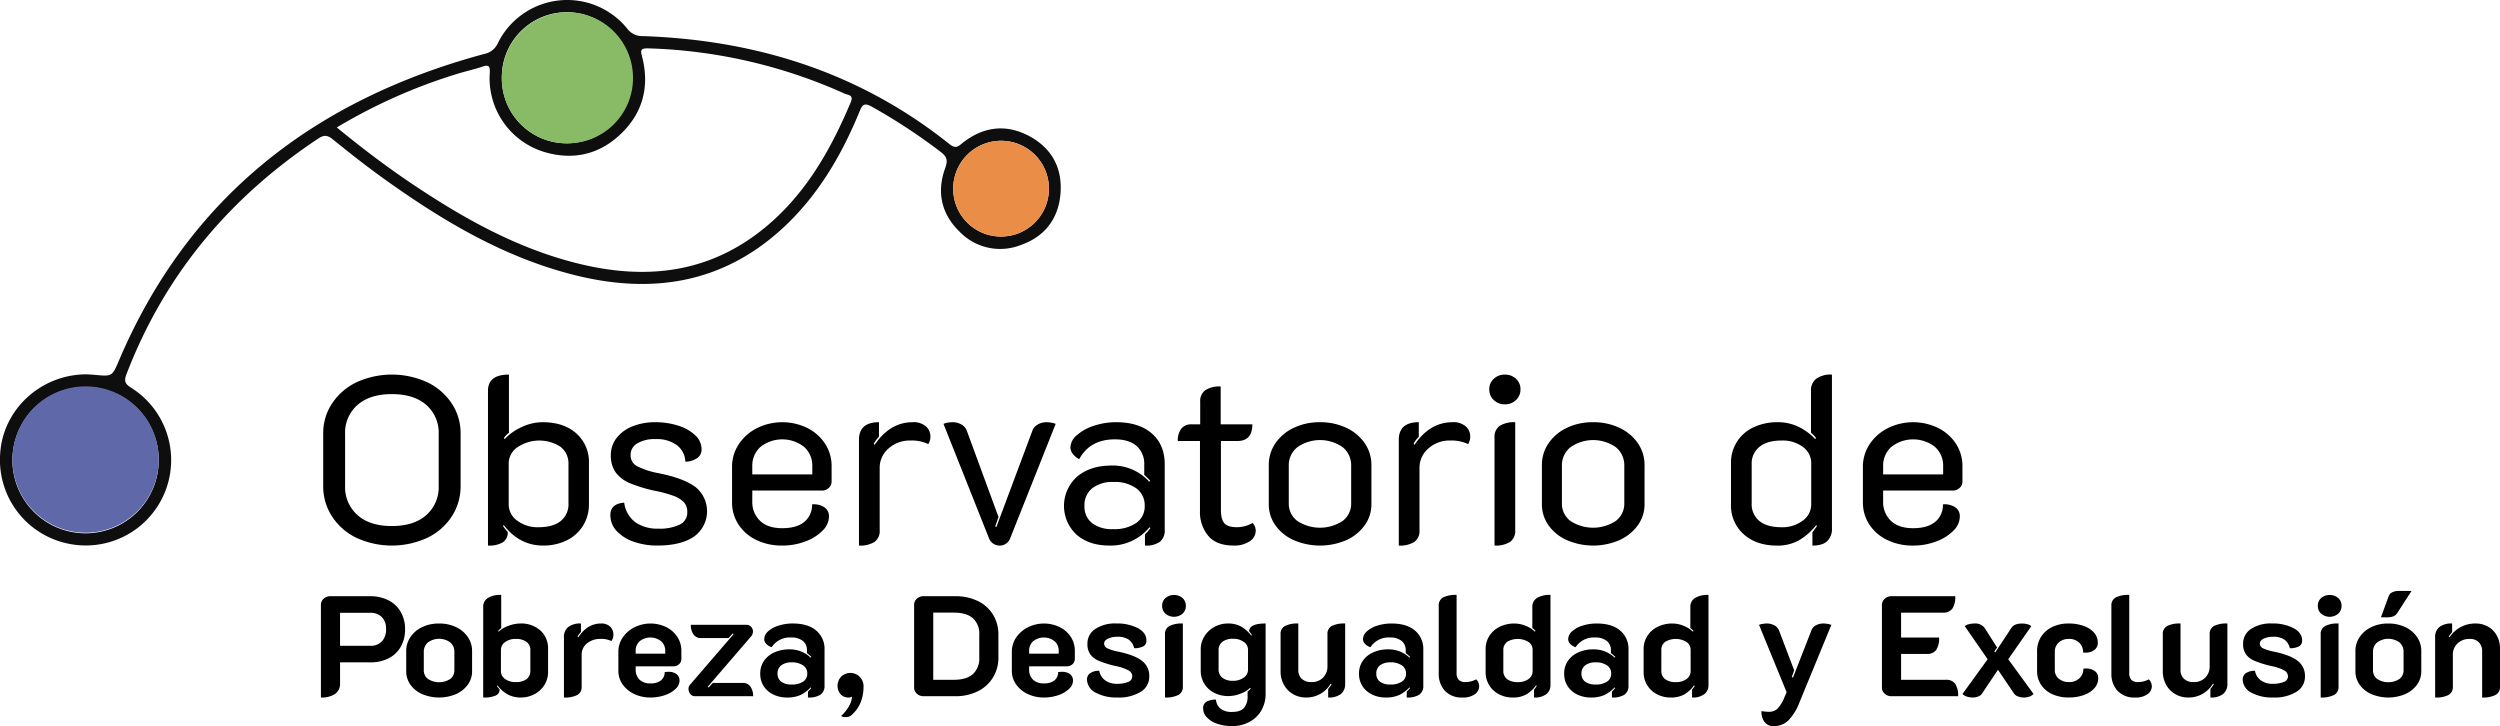
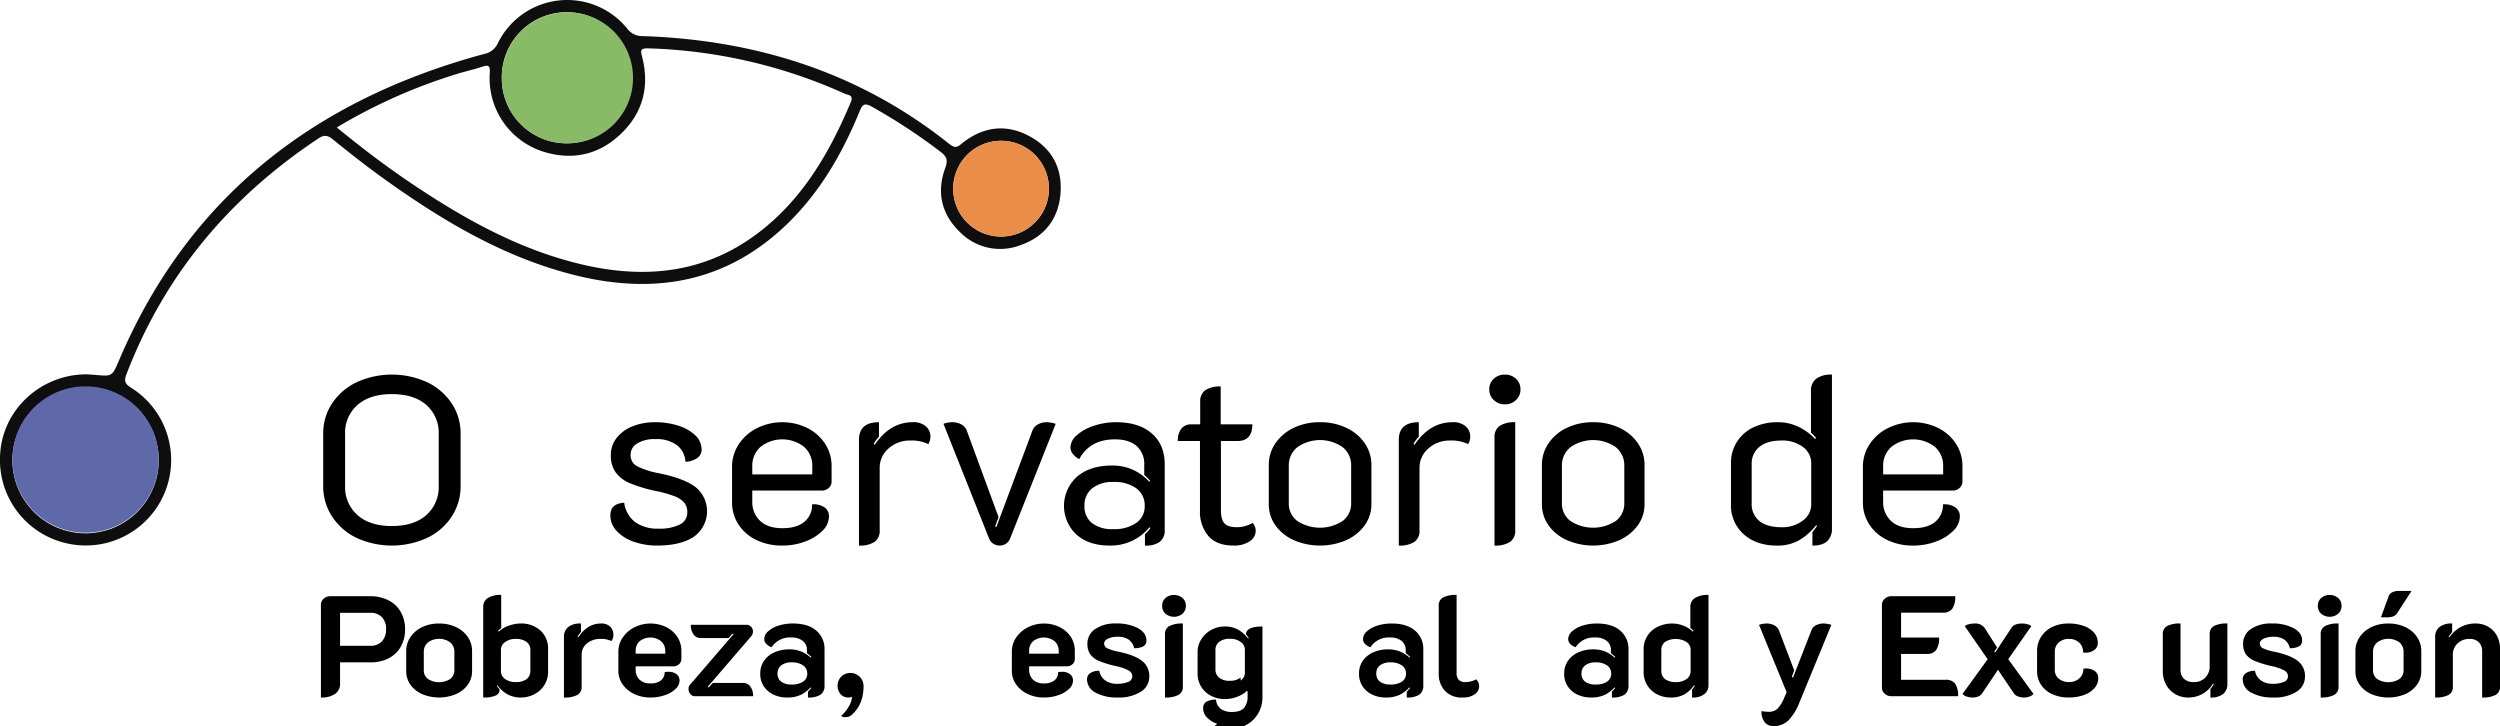
<svg xmlns="http://www.w3.org/2000/svg" width="284.547mm" height="82.642mm" viewBox="0 0 806.59 234.26">
  <defs>
    <style>
      .a {
        fill: #0e0e0e;
      }

      .b {
        fill: #5f68a9;
      }

      .c {
        fill: #89bb66;
      }

      .d {
        fill: #ea8d47;
      }
    </style>
  </defs>
  <title>observatorio-pobreza-desigualdad-exclusion</title>
  <path d="M114.994,173.519a19.333,19.333,0,0,1-7.875-6.913,17.723,17.723,0,0,1-2.843-9.8v-16.9a17.348,17.348,0,0,1,2.843-9.717,19.564,19.564,0,0,1,7.875-6.838,27.469,27.469,0,0,1,22.895,0,19.589,19.589,0,0,1,7.875,6.838,17.363,17.363,0,0,1,2.843,9.717v16.9a17.738,17.738,0,0,1-2.843,9.8,19.3,19.3,0,0,1-7.913,6.913,27.382,27.382,0,0,1-22.856,0m22.549-7.335a11.993,11.993,0,0,0,3.995-9.45V140.061a11.878,11.878,0,0,0-3.995-9.409q-4-3.495-11.14-3.5-7.07,0-11.063,3.5a11.872,11.872,0,0,0-4,9.409v16.673a11.986,11.986,0,0,0,4,9.45q3.993,3.535,11.063,3.534,7.145,0,11.14-3.534" />
-   <path d="M157.44,126.08q0-5.223,6.761-5.226V139.6a9.326,9.326,0,0,0-1.613,1.69l.23.384a17.379,17.379,0,0,1,5.647-3.957,15.982,15.982,0,0,1,6.569-1.5q6.837,0,10.909,3.611a12.3,12.3,0,0,1,4.072,9.68V162.65a12.981,12.981,0,0,1-1.882,6.914,12.682,12.682,0,0,1-5.263,4.763,16.97,16.97,0,0,1-7.683,1.69q-7.531,0-12.676-6.607l-.231.307a20.345,20.345,0,0,0,1.537,1.921,3.759,3.759,0,0,1-1.537,3.3,8.58,8.58,0,0,1-4.84,1.076ZM180.911,168.1a6.948,6.948,0,0,0,2.5-5.762V149.818a6.841,6.841,0,0,0-2.535-5.645,12.577,12.577,0,0,0-13.906.115,6.313,6.313,0,0,0-2.843,5.146v13.293a6.383,6.383,0,0,0,2.766,5.261,10.912,10.912,0,0,0,6.838,2.115q4.685,0,7.183-2" />
  <path d="M204.612,174.827a13.621,13.621,0,0,1-5.57-3.419,7.345,7.345,0,0,1-2.113-5.224q0-3.688,4.456-3.995a9.362,9.362,0,0,0,3.649,6.338,12.409,12.409,0,0,0,7.337,2.034,14.95,14.95,0,0,0,6.914-1.3,4.258,4.258,0,0,0,2.458-4,4.7,4.7,0,0,0-1-3.113,8.036,8.036,0,0,0-3.188-2.074,39.049,39.049,0,0,0-6.261-1.727,46.664,46.664,0,0,1-8.067-2.458,10.868,10.868,0,0,1-4.571-3.457,9.4,9.4,0,0,1-1.575-5.685,8.713,8.713,0,0,1,1.844-5.416,11.96,11.96,0,0,1,5.109-3.765,19.346,19.346,0,0,1,7.414-1.346,24.082,24.082,0,0,1,7.26,1.078,14.059,14.059,0,0,1,5.532,3.073,6.179,6.179,0,0,1,2.113,4.61,3.323,3.323,0,0,1-1.383,2.8,7.071,7.071,0,0,1-3.841,1.191,7.074,7.074,0,0,0-2.727-5.339,11.011,11.011,0,0,0-6.953-1.959,10.686,10.686,0,0,0-5.839,1.383,4.207,4.207,0,0,0-2.151,3.688,3.939,3.939,0,0,0,2.036,3.647,25.79,25.79,0,0,0,6.953,2.268q8.067,1.613,11.87,4.418a10.044,10.044,0,0,1-.423,16.057q-4.226,2.881-11.908,2.881a22.508,22.508,0,0,1-7.375-1.191" />
  <path d="M244.023,174.213a14.089,14.089,0,0,1-5.762-4.994,12.889,12.889,0,0,1-2.074-7.183v-11.37a13.057,13.057,0,0,1,2.19-7.375,15.1,15.1,0,0,1,5.916-5.186,18.388,18.388,0,0,1,16.134-.04,14.636,14.636,0,0,1,5.762,5.073,13.035,13.035,0,0,1,2.113,7.3v4.915a2.7,2.7,0,0,1-.922,2.074,3.177,3.177,0,0,1-2.228.847H242.717v3.457a8.3,8.3,0,0,0,2.5,6.3q2.5,2.383,7.183,2.382t7.145-2.074A6.961,6.961,0,0,0,262,162.727a6.124,6.124,0,0,1,3.88.883,3.407,3.407,0,0,1,1.575,3.035,6.505,6.505,0,0,1-2.113,4.608,15.163,15.163,0,0,1-5.57,3.457,20.71,20.71,0,0,1-7.375,1.308,18.816,18.816,0,0,1-8.374-1.805m18.054-21.166v-2.612a8.091,8.091,0,0,0-2.651-6.261,11.413,11.413,0,0,0-14.059,0,8.091,8.091,0,0,0-2.651,6.261v2.612Z" />
  <path d="M286.662,144.709a8.138,8.138,0,0,0-2.843,6.263V171.1a4.287,4.287,0,0,1-1.652,3.728,8.639,8.639,0,0,1-5.032,1.191V141.905q0-5.684,6.454-5.685v4.688a9.24,9.24,0,0,0-1.69,2.3l.307.307q4.918-7.3,12.292-7.3a6.03,6.03,0,0,1,4.226,1.345,4.276,4.276,0,0,1,1.46,3.265,4.452,4.452,0,0,1-.691,2.46,12.023,12.023,0,0,0-5.685-1.154,10.245,10.245,0,0,0-7.145,2.574" />
  <path d="M320.467,175.4a3.406,3.406,0,0,1-1.306-1.537L304.41,136.759a4.989,4.989,0,0,1,1.306-.384,8.712,8.712,0,0,1,1.537-.154,5.8,5.8,0,0,1,3,.768,3.842,3.842,0,0,1,1.767,2.228L322.157,166.8l-1.076,3.073.386.154,11.524-30.808a3.824,3.824,0,0,1,1.765-2.228,5.647,5.647,0,0,1,2.919-.768,8.712,8.712,0,0,1,1.537.154,6.532,6.532,0,0,1,1.383.384l-14.751,37.108a3.555,3.555,0,0,1-3.3,2.151,3.66,3.66,0,0,1-2.074-.615" />
  <path d="M347.317,172.483a12.656,12.656,0,0,1,.194-18.706q4.221-3.575,11.138-3.574a15.719,15.719,0,0,1,12.141,5.224l.305-.305q-.844-.922-1.921-1.921v-3.229a7.646,7.646,0,0,0-2.457-6.069q-2.46-2.149-6.993-2.151-8.067,0-11.524,6.377a5.877,5.877,0,0,1-2.036-1.65,3.421,3.421,0,0,1-.807-2.115,5.385,5.385,0,0,1,2.076-3.955,15.294,15.294,0,0,1,5.491-3.035,22.278,22.278,0,0,1,7.183-1.154q7.3,0,11.488,3.611t4.185,9.988v21.051a4.713,4.713,0,0,1-1.537,3.918,7.725,7.725,0,0,1-4.84,1.231v-3.611a17.383,17.383,0,0,0,1.767-2l-.305-.307a16.121,16.121,0,0,1-12.909,5.916q-6.606,0-10.641-3.536m19.284-3.765a6.471,6.471,0,0,0,2.727-5.532,6.723,6.723,0,0,0-2.687-5.608,11.8,11.8,0,0,0-7.375-2.074,10.582,10.582,0,0,0-6.876,2.038,6.875,6.875,0,0,0-2.5,5.645,6.758,6.758,0,0,0,2.42,5.572,10.543,10.543,0,0,0,6.8,1.957,12.43,12.43,0,0,0,7.489-2" />
  <path d="M389.842,172.906a12.065,12.065,0,0,1-2.689-8.182V142.291h-7.145a6.11,6.11,0,0,1,1.15-4,3.891,3.891,0,0,1,3.152-1.381h2.919v-7.3a4.281,4.281,0,0,1,1.652-3.726,8.455,8.455,0,0,1,4.955-1.193v12.217h10.216q0,5.379-4.838,5.378h-5.3v22.2q0,3.074,1.114,4.341t4.033,1.268a9.917,9.917,0,0,0,5.069-1.385,3.643,3.643,0,0,1,1,2.691,3.954,3.954,0,0,1-1.921,3.225,8.773,8.773,0,0,1-5.226,1.385q-5.454,0-8.142-3.112" />
  <path d="M417.383,174.252a14.415,14.415,0,0,1-5.916-4.8,11.62,11.62,0,0,1-2.113-6.8v-12.6a12.273,12.273,0,0,1,2.113-6.991,14.676,14.676,0,0,1,5.877-4.994,19.128,19.128,0,0,1,8.528-1.844,19.385,19.385,0,0,1,8.566,1.844,14.627,14.627,0,0,1,5.916,4.994,12.288,12.288,0,0,1,2.113,6.991v12.6a11.5,11.5,0,0,1-2.151,6.8,14.76,14.76,0,0,1-5.916,4.8,21.369,21.369,0,0,1-17.017,0m15.826-6.187a6.992,6.992,0,0,0,2.727-5.722V150.28a7.479,7.479,0,0,0-2.727-5.993,12.769,12.769,0,0,0-14.636,0,7.433,7.433,0,0,0-2.766,5.993v12.064a6.987,6.987,0,0,0,2.727,5.722,13.378,13.378,0,0,0,14.674,0" />
  <path d="M460.829,144.709a8.138,8.138,0,0,0-2.843,6.263V171.1a4.287,4.287,0,0,1-1.652,3.728,8.639,8.639,0,0,1-5.032,1.191V141.905q0-5.684,6.454-5.685v4.688a9.24,9.24,0,0,0-1.69,2.3l.307.307q4.918-7.3,12.29-7.3a6.035,6.035,0,0,1,4.227,1.345,4.283,4.283,0,0,1,1.46,3.265,4.482,4.482,0,0,1-.689,2.46,12.042,12.042,0,0,0-5.687-1.154,10.242,10.242,0,0,0-7.145,2.574" />
  <path d="M481.956,129.076a4.563,4.563,0,0,1-1.46-3.457,4.44,4.44,0,0,1,1.46-3.419,5.142,5.142,0,0,1,3.613-1.346A5.041,5.041,0,0,1,489.1,122.2a4.452,4.452,0,0,1,1.458,3.419,4.575,4.575,0,0,1-1.458,3.457,4.954,4.954,0,0,1-3.534,1.381,5.052,5.052,0,0,1-3.613-1.381m.231,12.062a4.28,4.28,0,0,1,1.652-3.726,8.624,8.624,0,0,1,5.032-1.193V171.1a4.285,4.285,0,0,1-1.652,3.726,8.632,8.632,0,0,1-5.032,1.191Z" />
  <path d="M505.506,174.252a14.389,14.389,0,0,1-5.916-4.8,11.608,11.608,0,0,1-2.115-6.8v-12.6a12.26,12.26,0,0,1,2.115-6.991,14.657,14.657,0,0,1,5.875-4.994,19.137,19.137,0,0,1,8.53-1.844,19.4,19.4,0,0,1,8.566,1.844,14.653,14.653,0,0,1,5.916,4.994,12.3,12.3,0,0,1,2.111,6.991v12.6a11.5,11.5,0,0,1-2.151,6.8,14.76,14.76,0,0,1-5.916,4.8,21.364,21.364,0,0,1-17.015,0m15.825-6.187a6.992,6.992,0,0,0,2.727-5.722V150.28a7.479,7.479,0,0,0-2.727-5.993,12.769,12.769,0,0,0-14.636,0,7.433,7.433,0,0,0-2.766,5.993v12.064a6.987,6.987,0,0,0,2.727,5.722,13.378,13.378,0,0,0,14.674,0" />
  <path d="M562.586,172.367a12.35,12.35,0,0,1-4.11-9.717V149.511a12.506,12.506,0,0,1,7.258-11.639,17.909,17.909,0,0,1,7.877-1.652,15.063,15.063,0,0,1,6.682,1.5,18.3,18.3,0,0,1,5.378,3.959l.23-.384a9.472,9.472,0,0,0-1.613-1.69V126.081a4.668,4.668,0,0,1,1.69-3.882,8.057,8.057,0,0,1,5.073-1.344v49.707a5.323,5.323,0,0,1-1.5,4q-1.5,1.461-4.8,1.462v-4.3q1.075-1.383,1.458-2l-.23-.307a20.06,20.06,0,0,1-5.455,4.842,14,14,0,0,1-7.22,1.767q-6.609,0-10.717-3.651m19.015-4.379a6.383,6.383,0,0,0,2.764-5.261V149.435a6.44,6.44,0,0,0-2.612-5.184,10.908,10.908,0,0,0-7.068-2.115q-4.532,0-7.03,2.038a6.886,6.886,0,0,0-2.5,5.645v12.525a6.953,6.953,0,0,0,2.5,5.762q2.495,2,7.107,2a10.929,10.929,0,0,0,6.84-2.115" />
  <path d="M608.876,174.213a14.064,14.064,0,0,1-5.762-4.994,12.874,12.874,0,0,1-2.074-7.183v-11.37a13.056,13.056,0,0,1,2.188-7.375,15.1,15.1,0,0,1,5.916-5.186,18.388,18.388,0,0,1,16.134-.04,14.636,14.636,0,0,1,5.762,5.073,13.035,13.035,0,0,1,2.113,7.3v4.915a2.7,2.7,0,0,1-.922,2.074,3.172,3.172,0,0,1-2.226.847H607.568v3.457a8.306,8.306,0,0,0,2.5,6.3q2.5,2.383,7.183,2.382t7.145-2.074a6.961,6.961,0,0,0,2.458-5.608,6.121,6.121,0,0,1,3.88.883,3.407,3.407,0,0,1,1.575,3.035,6.5,6.5,0,0,1-2.113,4.608,15.147,15.147,0,0,1-5.57,3.457,20.7,20.7,0,0,1-7.375,1.308,18.8,18.8,0,0,1-8.372-1.805m18.053-21.166v-2.612a8.091,8.091,0,0,0-2.651-6.261,11.413,11.413,0,0,0-14.059,0,8.091,8.091,0,0,0-2.651,6.261v2.612Z" />
  <path d="M103.538,195.173a2.615,2.615,0,0,1,.876-2.005,3.14,3.14,0,0,1,2.213-.807h12.815a12.686,12.686,0,0,1,5.877,1.312,9.509,9.509,0,0,1,3.964,3.736,10.941,10.941,0,0,1,1.406,5.6,11.177,11.177,0,0,1-1.383,5.645,9.369,9.369,0,0,1-3.918,3.736,12.756,12.756,0,0,1-5.946,1.312h-9.726v6.778a3.95,3.95,0,0,1-1.59,3.386,7.629,7.629,0,0,1-4.587,1.177Zm15.9,13.184a4.923,4.923,0,0,0,3.78-1.429,5.578,5.578,0,0,0,1.337-3.966,5.282,5.282,0,0,0-1.36-3.87,5.021,5.021,0,0,0-3.757-1.383h-9.726v10.648Z" />
  <path d="M136.244,223.961a9.141,9.141,0,0,1-3.8-3.021,7.346,7.346,0,0,1-1.383-4.379v-6.5a7.928,7.928,0,0,1,1.36-4.516,9.366,9.366,0,0,1,3.757-3.2,12.3,12.3,0,0,1,5.485-1.177,12.451,12.451,0,0,1,5.509,1.177,9.334,9.334,0,0,1,3.78,3.2,7.928,7.928,0,0,1,1.36,4.516v6.5a7.264,7.264,0,0,1-1.406,4.379,9.312,9.312,0,0,1-3.826,3.021,14.105,14.105,0,0,1-10.833,0m9.035-4.911a3.475,3.475,0,0,0,1.314-2.856v-5.856a3.922,3.922,0,0,0-1.314-3.065,6.122,6.122,0,0,0-7.214,0,3.891,3.891,0,0,0-1.337,3.065v5.856a3.451,3.451,0,0,0,1.337,2.856,6.656,6.656,0,0,0,7.214,0" />
  <path d="M155.9,195.817a3.287,3.287,0,0,1,1.452-2.858,7.633,7.633,0,0,1,4.356-1.012V202.64a8.054,8.054,0,0,0-1.014.922l.184.232a8.906,8.906,0,0,1,3.25-1.915,11.116,11.116,0,0,1,3.711-.714,9.208,9.208,0,0,1,6.546,2.282,7.79,7.79,0,0,1,2.443,5.969v7.331a7.828,7.828,0,0,1-1.2,4.285,8.3,8.3,0,0,1-3.227,2.95,9.219,9.219,0,0,1-4.333,1.06,8.784,8.784,0,0,1-4.264-.991,10.434,10.434,0,0,1-3.3-2.927l-.184.186a4.25,4.25,0,0,0,.461.645c.184.213.323.384.415.505a2.071,2.071,0,0,1-1.245,1.936,9.374,9.374,0,0,1-4.056.645Zm13.99,23.3a3.312,3.312,0,0,0,1.222-2.789v-6.544a3.186,3.186,0,0,0-1.245-2.7,5.688,5.688,0,0,0-3.5-.945,5.518,5.518,0,0,0-3.388,1.014,2.982,2.982,0,0,0-1.36,2.443v6.961a3.011,3.011,0,0,0,1.337,2.514,5.588,5.588,0,0,0,3.411.989,5.671,5.671,0,0,0,3.526-.945" />
  <path d="M189.368,207.595a4.562,4.562,0,0,0-1.706,3.619v10.326a2.881,2.881,0,0,1-1.383,2.674,8.7,8.7,0,0,1-4.333.83V205.59a4.056,4.056,0,0,1,1.36-3.273,6.276,6.276,0,0,1,4.126-1.152v2.72a9.078,9.078,0,0,0-1.106,1.521l.277.184q2.9-4.425,7.283-4.425a4.009,4.009,0,0,1,3,1.037,3.578,3.578,0,0,1,1.014,2.6,3.2,3.2,0,0,1-.645,2.028,7.178,7.178,0,0,0-3.457-.691,6.589,6.589,0,0,0-4.425,1.452" />
  <path d="M204.627,223.913a9.465,9.465,0,0,1-3.734-3.088,7.449,7.449,0,0,1-1.383-4.4v-6.131a8.007,8.007,0,0,1,1.429-4.654,9.973,9.973,0,0,1,3.8-3.273,11.638,11.638,0,0,1,10.141-.071,9.121,9.121,0,0,1,3.619,3.135,8.082,8.082,0,0,1,1.337,4.587V212.6a2.213,2.213,0,0,1-.761,1.7,2.729,2.729,0,0,1-1.913.693H205.088v1.012a4.463,4.463,0,0,0,1.2,3.229,4.78,4.78,0,0,0,3.6,1.243,5.011,5.011,0,0,0,3.434-1.014,3.367,3.367,0,0,0,1.129-2.626c.553-.063.937-.092,1.152-.092a4.236,4.236,0,0,1,2.674.759,2.57,2.57,0,0,1,.968,2.145,3.657,3.657,0,0,1-1.245,2.579,9.144,9.144,0,0,1-3.411,2.028,13.865,13.865,0,0,1-4.748.784,11.872,11.872,0,0,1-5.209-1.129m10-13.022v-.876a4.011,4.011,0,0,0-1.337-3.135,5.595,5.595,0,0,0-6.891-.023,4.029,4.029,0,0,0-1.314,3.158v.876Z" />
  <path d="M222.719,223.913a2.53,2.53,0,0,1-.576-1.636,1.911,1.911,0,0,1,.461-1.337l14.059-16.318-.277-.23-1.337,1.475H226.2a2.84,2.84,0,0,1-2.466-1.2,5.2,5.2,0,0,1-.853-3.088h17.885a2.039,2.039,0,0,1,1.567.645,2.165,2.165,0,0,1,.6,1.521,2.38,2.38,0,0,1-.553,1.521l-14.013,16.272.277.277,1.337-1.475h9.68a2.844,2.844,0,0,1,2.466,1.2,5.209,5.209,0,0,1,.853,3.088H224.263a1.882,1.882,0,0,1-1.544-.715" />
  <path d="M249.593,224.122a7.678,7.678,0,0,1-3.135-2.651,7.17,7.17,0,0,1-1.175-4.128,7.084,7.084,0,0,1,1.245-4.172,7.949,7.949,0,0,1,3.388-2.72,11.585,11.585,0,0,1,4.725-.945,10.229,10.229,0,0,1,3.8.668,9.882,9.882,0,0,1,3.111,2.005l.231-.229q-.415-.418-1.429-1.247v-.92a3.686,3.686,0,0,0-1.337-3,5.7,5.7,0,0,0-3.734-1.106,6.985,6.985,0,0,0-6.315,3.135,4.008,4.008,0,0,1-1.706-1.037,2.187,2.187,0,0,1-.691-1.544,3.417,3.417,0,0,1,1.245-2.535,8.98,8.98,0,0,1,3.365-1.844,14.848,14.848,0,0,1,4.61-.691q4.886,0,7.56,2.282a7.726,7.726,0,0,1,2.674,6.2V221.17a3.379,3.379,0,0,1-1.291,2.952,7.08,7.08,0,0,1-4.056.92v-1.888A12.95,12.95,0,0,0,261.74,222l-.184-.23a11.05,11.05,0,0,1-3.25,2.443,10.153,10.153,0,0,1-4.4.83,10.022,10.022,0,0,1-4.31-.92m9.519-4.2a3,3,0,0,0,1.337-2.627,3.058,3.058,0,0,0-1.36-2.626,6.2,6.2,0,0,0-3.665-.97,5.345,5.345,0,0,0-3.342.945,3.159,3.159,0,0,0-1.222,2.651,3.112,3.112,0,0,0,1.2,2.652,5.438,5.438,0,0,0,3.319.9,6.511,6.511,0,0,0,3.734-.922" />
  <path d="M273.978,227.717a6.57,6.57,0,0,0,.9-2.95,2.062,2.062,0,0,1-1.152.275,3.289,3.289,0,0,1-2.512-1.058,4.264,4.264,0,0,1,.161-5.649,4.253,4.253,0,0,1,7.237,3.019q0,6.088-4.01,9.45a2.713,2.713,0,0,1-1.89.555,1.876,1.876,0,0,1-1.337-.371,12.289,12.289,0,0,0,2.6-3.271" />
-   <path d="M295.826,223.822a2.585,2.585,0,0,1-.9-2.005V195.173a2.615,2.615,0,0,1,.876-2.005,3.14,3.14,0,0,1,2.213-.807h10.233a16.154,16.154,0,0,1,7.26,1.565,11.652,11.652,0,0,1,4.886,4.4,12.2,12.2,0,0,1,1.729,6.477v7.283a12.188,12.188,0,0,1-1.752,6.5,11.9,11.9,0,0,1-4.909,4.448,15.846,15.846,0,0,1-7.214,1.59H298.016a3.161,3.161,0,0,1-2.19-.807m11.962-4.494q4.01,0,6.083-1.821a6.76,6.76,0,0,0,2.076-5.37v-7.422a6.566,6.566,0,0,0-2.076-5.255q-2.071-1.8-6.083-1.8H301.1v21.665Z" />
  <path d="M331.573,223.913a9.458,9.458,0,0,1-3.732-3.088,7.437,7.437,0,0,1-1.385-4.4v-6.131a8.007,8.007,0,0,1,1.429-4.654,9.965,9.965,0,0,1,3.8-3.273,11.634,11.634,0,0,1,10.139-.071,9.14,9.14,0,0,1,3.621,3.135,8.1,8.1,0,0,1,1.335,4.587V212.6a2.213,2.213,0,0,1-.761,1.7,2.729,2.729,0,0,1-1.913.693H332.034v1.012a4.463,4.463,0,0,0,1.2,3.229,4.78,4.78,0,0,0,3.6,1.243,5.011,5.011,0,0,0,3.434-1.014,3.367,3.367,0,0,0,1.129-2.626c.553-.063.937-.092,1.152-.092a4.232,4.232,0,0,1,2.674.759,2.57,2.57,0,0,1,.968,2.145,3.649,3.649,0,0,1-1.245,2.579,9.135,9.135,0,0,1-3.409,2.028,13.884,13.884,0,0,1-4.75.784,11.872,11.872,0,0,1-5.209-1.129m10-13.022v-.876a4.009,4.009,0,0,0-1.335-3.135,5.6,5.6,0,0,0-6.893-.023,4.029,4.029,0,0,0-1.314,3.158v.876Z" />
  <path d="M353.445,223.452a4.907,4.907,0,0,1-2.743-4.264,2.426,2.426,0,0,1,.945-1.936,4.884,4.884,0,0,1,3.019-.83,4.829,4.829,0,0,0,1.938,3.111,6.168,6.168,0,0,0,3.686,1.083,9.182,9.182,0,0,0,3.688-.6,1.924,1.924,0,0,0,1.337-1.8,2.178,2.178,0,0,0-1.083-1.844,14.333,14.333,0,0,0-4.264-1.475,33.838,33.838,0,0,1-5.368-1.658,6.62,6.62,0,0,1-2.837-2.122,5.74,5.74,0,0,1-.92-3.409,5.586,5.586,0,0,1,2.487-4.75,11.452,11.452,0,0,1,6.822-1.8,14.476,14.476,0,0,1,6.961,1.5q2.766,1.5,2.768,3.985a2.042,2.042,0,0,1-.924,1.844,6.03,6.03,0,0,1-3.042.645,4.631,4.631,0,0,0-1.752-2.766,6.19,6.19,0,0,0-3.64-.922,7.012,7.012,0,0,0-3.021.6q-1.268.6-1.268,1.567a1.713,1.713,0,0,0,1.06,1.567,15.8,15.8,0,0,0,3.688,1.106q5.163,1.106,7.491,2.952a6.06,6.06,0,0,1,2.328,5.024,5.675,5.675,0,0,1-2.743,4.93,13.263,13.263,0,0,1-7.491,1.844,13.918,13.918,0,0,1-7.122-1.59" />
  <path d="M376.032,198.006a3.3,3.3,0,0,1-1.081-2.558,3.254,3.254,0,0,1,1.081-2.51,4.291,4.291,0,0,1,5.485,0,3.256,3.256,0,0,1,1.083,2.51,3.307,3.307,0,0,1-1.083,2.558,4.284,4.284,0,0,1-5.485,0m-.161,6.663a2.847,2.847,0,0,1,1.429-2.7,9.053,9.053,0,0,1,4.333-.807v20.373a2.859,2.859,0,0,1-1.429,2.676,8.863,8.863,0,0,1-4.333.828Z" />
-   <path d="M392.7,233.5a8.22,8.22,0,0,1-3.319-2.051,4.116,4.116,0,0,1-1.2-2.858,2.362,2.362,0,0,1,1.083-2.213,6.008,6.008,0,0,1,3.065-.645,4.077,4.077,0,0,0,1.475,2.925,5.831,5.831,0,0,0,3.734,1.037q2.72,0,3.849-1.335a5.543,5.543,0,0,0,1.129-3.688v-1.567a4.461,4.461,0,0,0,1.014-.968l-.184-.231a8.7,8.7,0,0,1-3.2,1.936,10.965,10.965,0,0,1-3.757.736,9.956,9.956,0,0,1-4.61-1.037,7.9,7.9,0,0,1-4.379-7.212v-6.87a7.677,7.677,0,0,1,1.222-4.216,8.658,8.658,0,0,1,3.227-3,8.949,8.949,0,0,1,4.31-1.081,8.578,8.578,0,0,1,4.31,1.012,11.286,11.286,0,0,1,3.25,2.906l.184-.186a9.351,9.351,0,0,0-.876-1.2q0-2.532,5.3-2.533v22.679a10.437,10.437,0,0,1-1.383,5.393,9.787,9.787,0,0,1-3.849,3.688,11.465,11.465,0,0,1-5.555,1.335,14.274,14.274,0,0,1-4.84-.759m8.574-14.889a3.025,3.025,0,0,0,1.383-2.466V209.6a3.021,3.021,0,0,0-1.36-2.489,5.588,5.588,0,0,0-3.434-1.016,5.472,5.472,0,0,0-3.48.97,3.323,3.323,0,0,0-1.222,2.766v6.085a3.353,3.353,0,0,0,1.2,2.741,5.368,5.368,0,0,0,3.5.993,5.532,5.532,0,0,0,3.411-1.037" />
-   <path d="M434,220.571a4.113,4.113,0,0,1-1.36,3.321,6.274,6.274,0,0,1-4.124,1.15v-2.764a11.661,11.661,0,0,0,1.106-1.521l-.278-.186a9.069,9.069,0,0,1-7.929,4.471,8.272,8.272,0,0,1-4.218-1.081,7.835,7.835,0,0,1-2.948-3.021,8.784,8.784,0,0,1-1.085-4.379V204.669a2.86,2.86,0,0,1,1.408-2.7,8.918,8.918,0,0,1,4.308-.807v14.981a3.78,3.78,0,0,0,1.106,2.86,4.424,4.424,0,0,0,3.181,1.058,4.93,4.93,0,0,0,3.711-1.452,4.989,4.989,0,0,0,1.406-3.617V204.669a2.878,2.878,0,0,1,1.383-2.7,8.922,8.922,0,0,1,4.333-.807Z" />
+   <path d="M392.7,233.5a8.22,8.22,0,0,1-3.319-2.051,4.116,4.116,0,0,1-1.2-2.858,2.362,2.362,0,0,1,1.083-2.213,6.008,6.008,0,0,1,3.065-.645,4.077,4.077,0,0,0,1.475,2.925,5.831,5.831,0,0,0,3.734,1.037q2.72,0,3.849-1.335a5.543,5.543,0,0,0,1.129-3.688v-1.567l-.184-.231a8.7,8.7,0,0,1-3.2,1.936,10.965,10.965,0,0,1-3.757.736,9.956,9.956,0,0,1-4.61-1.037,7.9,7.9,0,0,1-4.379-7.212v-6.87a7.677,7.677,0,0,1,1.222-4.216,8.658,8.658,0,0,1,3.227-3,8.949,8.949,0,0,1,4.31-1.081,8.578,8.578,0,0,1,4.31,1.012,11.286,11.286,0,0,1,3.25,2.906l.184-.186a9.351,9.351,0,0,0-.876-1.2q0-2.532,5.3-2.533v22.679a10.437,10.437,0,0,1-1.383,5.393,9.787,9.787,0,0,1-3.849,3.688,11.465,11.465,0,0,1-5.555,1.335,14.274,14.274,0,0,1-4.84-.759m8.574-14.889a3.025,3.025,0,0,0,1.383-2.466V209.6a3.021,3.021,0,0,0-1.36-2.489,5.588,5.588,0,0,0-3.434-1.016,5.472,5.472,0,0,0-3.48.97,3.323,3.323,0,0,0-1.222,2.766v6.085a3.353,3.353,0,0,0,1.2,2.741,5.368,5.368,0,0,0,3.5.993,5.532,5.532,0,0,0,3.411-1.037" />
  <path d="M442.779,224.122a7.665,7.665,0,0,1-3.135-2.651,7.17,7.17,0,0,1-1.175-4.128,7.084,7.084,0,0,1,1.245-4.172,7.949,7.949,0,0,1,3.388-2.72,11.578,11.578,0,0,1,4.725-.945,10.243,10.243,0,0,1,3.8.668,9.9,9.9,0,0,1,3.11,2.005l.232-.229q-.415-.418-1.431-1.247v-.92a3.685,3.685,0,0,0-1.335-3,5.7,5.7,0,0,0-3.734-1.106,6.985,6.985,0,0,0-6.315,3.135,4.008,4.008,0,0,1-1.706-1.037,2.187,2.187,0,0,1-.691-1.544A3.417,3.417,0,0,1,441,203.7a8.98,8.98,0,0,1,3.365-1.844,14.836,14.836,0,0,1,4.608-.691q4.889,0,7.562,2.282a7.726,7.726,0,0,1,2.674,6.2V221.17a3.379,3.379,0,0,1-1.291,2.952,7.084,7.084,0,0,1-4.056.92v-1.888a13.255,13.255,0,0,0,1.06-1.154l-.186-.23a11.019,11.019,0,0,1-3.248,2.443,10.159,10.159,0,0,1-4.4.83,10.022,10.022,0,0,1-4.31-.92m9.519-4.2a3,3,0,0,0,1.337-2.627,3.058,3.058,0,0,0-1.36-2.626,6.2,6.2,0,0,0-3.665-.97,5.345,5.345,0,0,0-3.342.945,3.159,3.159,0,0,0-1.222,2.651,3.112,3.112,0,0,0,1.2,2.652,5.434,5.434,0,0,0,3.319.9,6.511,6.511,0,0,0,3.734-.922" />
  <path d="M466.15,222.853a8.011,8.011,0,0,1-1.961-5.557v-21.85a2.861,2.861,0,0,1,1.406-2.695,9.059,9.059,0,0,1,4.358-.807v25.123a3.192,3.192,0,0,0,.691,2.282,2.965,2.965,0,0,0,2.213.714,7.409,7.409,0,0,0,3.411-.876,2.817,2.817,0,0,1,.716,1.037,3.4,3.4,0,0,1,.25,1.268,3.113,3.113,0,0,1-1.383,2.466,6.231,6.231,0,0,1-3.916,1.083,7.362,7.362,0,0,1-5.785-2.19" />
-   <path d="M483.6,223.983a7.944,7.944,0,0,1-4.287-7.237v-7.285a7.816,7.816,0,0,1,1.2-4.285,8.088,8.088,0,0,1,3.34-2.95,10.6,10.6,0,0,1,4.773-1.06,9.628,9.628,0,0,1,3.526.714,9.174,9.174,0,0,1,3.063,1.913l.186-.23a3.965,3.965,0,0,0-1.014-.924v-6.82a3.29,3.29,0,0,1,1.452-2.86,7.745,7.745,0,0,1,4.4-1.012v29.133a3.615,3.615,0,0,1-1.291,2.835,6,6,0,0,1-4.01,1.127v-2.533a11.579,11.579,0,0,0,.876-1.2l-.23-.186a10.416,10.416,0,0,1-3.159,2.929,8.649,8.649,0,0,1-4.354.989,9.318,9.318,0,0,1-4.471-1.058m9.565-4.909a3.028,3.028,0,0,0,1.314-2.514V209.6a2.99,2.99,0,0,0-1.314-2.466,6.666,6.666,0,0,0-6.916-.044,3.212,3.212,0,0,0-1.22,2.7v6.544a3.308,3.308,0,0,0,1.22,2.789,5.662,5.662,0,0,0,3.526.947,5.476,5.476,0,0,0,3.39-.991" />
  <path d="M508.973,224.122a7.653,7.653,0,0,1-3.135-2.651,7.17,7.17,0,0,1-1.175-4.128,7.1,7.1,0,0,1,1.243-4.172,7.967,7.967,0,0,1,3.39-2.72,11.578,11.578,0,0,1,4.725-.945,10.226,10.226,0,0,1,3.8.668,9.882,9.882,0,0,1,3.112,2.005l.232-.229q-.415-.418-1.431-1.247v-.92a3.685,3.685,0,0,0-1.335-3,5.7,5.7,0,0,0-3.734-1.106,6.985,6.985,0,0,0-6.315,3.135,3.985,3.985,0,0,1-1.706-1.037,2.187,2.187,0,0,1-.691-1.544A3.417,3.417,0,0,1,507.2,203.7a8.98,8.98,0,0,1,3.365-1.844,14.827,14.827,0,0,1,4.608-.691q4.889,0,7.562,2.282a7.726,7.726,0,0,1,2.674,6.2V221.17a3.384,3.384,0,0,1-1.291,2.952,7.091,7.091,0,0,1-4.058.92v-1.888A13.048,13.048,0,0,0,521.12,222l-.186-.23a11.019,11.019,0,0,1-3.248,2.443,10.159,10.159,0,0,1-4.4.83,10.022,10.022,0,0,1-4.31-.92m9.519-4.2a3,3,0,0,0,1.335-2.627,3.059,3.059,0,0,0-1.36-2.626,6.194,6.194,0,0,0-3.663-.97,5.345,5.345,0,0,0-3.342.945,3.159,3.159,0,0,0-1.222,2.651,3.107,3.107,0,0,0,1.2,2.652,5.43,5.43,0,0,0,3.319.9,6.516,6.516,0,0,0,3.734-.922" />
  <path d="M534.579,223.983a7.944,7.944,0,0,1-4.287-7.237v-7.285a7.816,7.816,0,0,1,1.2-4.285,8.088,8.088,0,0,1,3.34-2.95,10.6,10.6,0,0,1,4.773-1.06,9.628,9.628,0,0,1,3.526.714,9.174,9.174,0,0,1,3.063,1.913l.186-.23a3.965,3.965,0,0,0-1.014-.924v-6.82a3.29,3.29,0,0,1,1.452-2.86,7.745,7.745,0,0,1,4.4-1.012v29.133a3.615,3.615,0,0,1-1.291,2.835,6,6,0,0,1-4.01,1.127v-2.533a11.579,11.579,0,0,0,.876-1.2l-.23-.186a10.416,10.416,0,0,1-3.159,2.929,8.649,8.649,0,0,1-4.354.989,9.318,9.318,0,0,1-4.471-1.058m9.565-4.909a3.028,3.028,0,0,0,1.314-2.514V209.6a2.99,2.99,0,0,0-1.314-2.466,6.666,6.666,0,0,0-6.916-.044,3.212,3.212,0,0,0-1.22,2.7v6.544a3.308,3.308,0,0,0,1.22,2.789,5.662,5.662,0,0,0,3.526.947,5.476,5.476,0,0,0,3.39-.991" />
  <path d="M569.358,233.018a5.488,5.488,0,0,1-1.037-3.6,14.466,14.466,0,0,0,2.3.23,4.038,4.038,0,0,0,2.789-.922,11.53,11.53,0,0,0,2.284-3.688l.738-1.706-8.9-21.711a3.735,3.735,0,0,1,1.129-.323,7.866,7.866,0,0,1,1.312-.138,5.216,5.216,0,0,1,2.445.576,3.13,3.13,0,0,1,1.521,1.59l4.932,12.953-.784,2.167.415.138,5.945-15.258a3.017,3.017,0,0,1,1.5-1.613,5.241,5.241,0,0,1,2.418-.553,7.925,7.925,0,0,1,1.316.138,4.527,4.527,0,0,1,1.174.323L580.535,226.7a16.992,16.992,0,0,1-3.526,5.716,6.667,6.667,0,0,1-4.815,1.842,3.49,3.49,0,0,1-2.835-1.243" />
  <path d="M607.179,195.172a2.609,2.609,0,0,1,.9-1.982,3.111,3.111,0,0,1,2.19-.83h20.559a6.826,6.826,0,0,1-.945,4.033,3.573,3.573,0,0,1-3.065,1.268h-13.46v8.021h12.262a6.812,6.812,0,0,1-.945,4.033,3.573,3.573,0,0,1-3.065,1.268h-8.251v8.343h14.428a3.518,3.518,0,0,1,3.019,1.268,6.812,6.812,0,0,1,.945,4.033H610.268a3.161,3.161,0,0,1-2.19-.807,2.585,2.585,0,0,1-.9-2.005Z" />
  <path d="M634.652,224.767a3.228,3.228,0,0,1-1.475-.876l8.113-11.2-7.375-10.648a2.544,2.544,0,0,1,1.316-.645,7.319,7.319,0,0,1,1.727-.23,3.767,3.767,0,0,1,3.365,1.429l4.01,6.315-.92,1.335.323.232,5.207-7.882q.876-1.429,3.549-1.429a6.377,6.377,0,0,1,1.613.23,2.469,2.469,0,0,1,1.245.645l-7.421,10.648,8.159,11.2a3.225,3.225,0,0,1-1.4.876,5.45,5.45,0,0,1-1.683.277,5.359,5.359,0,0,1-1.892-.346,2.576,2.576,0,0,1-1.291-.9l-5.207-7.7-5.165,7.7a2.605,2.605,0,0,1-1.222.922,4.734,4.734,0,0,1-1.773.323,6.242,6.242,0,0,1-1.8-.277" />
  <path d="M662.127,223.96a8.579,8.579,0,0,1-3.6-3.019,7.717,7.717,0,0,1-1.291-4.381v-6.452a8.5,8.5,0,0,1,1.291-4.658,8.666,8.666,0,0,1,3.6-3.156,11.789,11.789,0,0,1,5.253-1.129,14.259,14.259,0,0,1,4.911.784,7.78,7.78,0,0,1,3.34,2.19,4.857,4.857,0,0,1,1.2,3.25,2.789,2.789,0,0,1-1.1,2.3,4.54,4.54,0,0,1-2.906.876,4.214,4.214,0,0,1-.736-.044,4.164,4.164,0,0,0-1.27-3.181,4.6,4.6,0,0,0-3.294-1.2,4.715,4.715,0,0,0-3.3,1.15,3.914,3.914,0,0,0-1.268,3.042v5.81a3.511,3.511,0,0,0,1.291,2.833,4.974,4.974,0,0,0,3.319,1.085,4.639,4.639,0,0,0,3.319-1.222,4.1,4.1,0,0,0,1.289-3.112,5.041,5.041,0,0,1,.786-.048,4.709,4.709,0,0,1,2.9.832,2.674,2.674,0,0,1,1.108,2.259,4.8,4.8,0,0,1-1.222,3.248,8.164,8.164,0,0,1-3.39,2.215,14.061,14.061,0,0,1-4.93.8,12.357,12.357,0,0,1-5.3-1.081" />
-   <path d="M683.168,222.853a8.019,8.019,0,0,1-1.959-5.557v-21.85a2.858,2.858,0,0,1,1.406-2.695,9.056,9.056,0,0,1,4.356-.807v25.123a3.2,3.2,0,0,0,.691,2.282,2.968,2.968,0,0,0,2.213.714,7.423,7.423,0,0,0,3.413-.876,2.814,2.814,0,0,1,.715,1.037,3.367,3.367,0,0,1,.252,1.268,3.112,3.112,0,0,1-1.383,2.466,6.237,6.237,0,0,1-3.918,1.083,7.362,7.362,0,0,1-5.785-2.19" />
  <path d="M718.639,220.571a4.113,4.113,0,0,1-1.36,3.321,6.274,6.274,0,0,1-4.124,1.15v-2.764a11.651,11.651,0,0,0,1.1-1.521l-.277-.186a9.073,9.073,0,0,1-7.929,4.471,8.267,8.267,0,0,1-4.218-1.081,7.854,7.854,0,0,1-2.95-3.021,8.8,8.8,0,0,1-1.083-4.379V204.669a2.862,2.862,0,0,1,1.406-2.7,8.932,8.932,0,0,1,4.31-.807v14.981a3.78,3.78,0,0,0,1.106,2.86,4.421,4.421,0,0,0,3.181,1.058,4.93,4.93,0,0,0,3.711-1.452,4.989,4.989,0,0,0,1.406-3.617V204.669a2.874,2.874,0,0,1,1.383-2.7,8.917,8.917,0,0,1,4.333-.807Z" />
  <path d="M726.314,223.452a4.9,4.9,0,0,1-2.743-4.264,2.424,2.424,0,0,1,.943-1.936,4.894,4.894,0,0,1,3.021-.83,4.834,4.834,0,0,0,1.936,3.111,6.176,6.176,0,0,0,3.686,1.083,9.186,9.186,0,0,0,3.69-.6,1.924,1.924,0,0,0,1.337-1.8,2.182,2.182,0,0,0-1.083-1.844,14.332,14.332,0,0,0-4.264-1.475,33.937,33.937,0,0,1-5.37-1.658,6.6,6.6,0,0,1-2.835-2.122,5.74,5.74,0,0,1-.922-3.409,5.59,5.59,0,0,1,2.487-4.75,11.462,11.462,0,0,1,6.824-1.8,14.482,14.482,0,0,1,6.961,1.5q2.766,1.5,2.766,3.985a2.041,2.041,0,0,1-.922,1.844,6.03,6.03,0,0,1-3.042.645,4.64,4.64,0,0,0-1.752-2.766,6.192,6.192,0,0,0-3.642-.922,7,7,0,0,0-3.019.6q-1.268.6-1.268,1.567a1.713,1.713,0,0,0,1.06,1.567,15.8,15.8,0,0,0,3.688,1.106q5.163,1.106,7.491,2.952a6.061,6.061,0,0,1,2.328,5.024,5.675,5.675,0,0,1-2.743,4.93,13.263,13.263,0,0,1-7.491,1.844,13.913,13.913,0,0,1-7.122-1.59" />
  <path d="M748.9,198.006a3.3,3.3,0,0,1-1.083-2.558,3.249,3.249,0,0,1,1.083-2.51,4.288,4.288,0,0,1,5.484,0,3.258,3.258,0,0,1,1.085,2.51,3.308,3.308,0,0,1-1.085,2.558,4.282,4.282,0,0,1-5.484,0m-.161,6.663a2.846,2.846,0,0,1,1.427-2.7,9.056,9.056,0,0,1,4.335-.807v20.373a2.862,2.862,0,0,1-1.429,2.676,8.863,8.863,0,0,1-4.333.828Z" />
  <path d="M765.127,223.961a9.153,9.153,0,0,1-3.8-3.021,7.345,7.345,0,0,1-1.383-4.379v-6.5a7.928,7.928,0,0,1,1.36-4.516,9.366,9.366,0,0,1,3.757-3.2,12.278,12.278,0,0,1,5.486-1.177,12.425,12.425,0,0,1,5.508,1.177,9.334,9.334,0,0,1,3.78,3.2,7.928,7.928,0,0,1,1.36,4.516v6.5a7.264,7.264,0,0,1-1.406,4.379,9.313,9.313,0,0,1-3.826,3.021,14.106,14.106,0,0,1-10.833,0m9.035-4.911a3.469,3.469,0,0,0,1.314-2.856v-5.856a3.916,3.916,0,0,0-1.314-3.065,6.122,6.122,0,0,0-7.214,0,3.891,3.891,0,0,0-1.337,3.065v5.856a3.451,3.451,0,0,0,1.337,2.856,6.656,6.656,0,0,0,7.214,0m-3.48-26.736a2.307,2.307,0,0,1,1.106-1.2,4.807,4.807,0,0,1,2.3-.461h3.964l-4.748,7.329a2.817,2.817,0,0,1-1.2.9,6.909,6.909,0,0,1-2.4.3q-.922,0-1.521-.046Z" />
  <path d="M785.662,205.59a4.056,4.056,0,0,1,1.36-3.273,6.265,6.265,0,0,1,4.126-1.152v2.766a15.356,15.356,0,0,0-1.106,1.475l.277.184a9.845,9.845,0,0,1,8.343-4.425,8.013,8.013,0,0,1,4.149,1.06,7.348,7.348,0,0,1,2.789,2.9,8.621,8.621,0,0,1,.991,4.149v12.262a2.861,2.861,0,0,1-1.429,2.674,8.861,8.861,0,0,1-4.333.83V210.109a4.012,4.012,0,0,0-1.037-2.86,3.939,3.939,0,0,0-3.019-1.106,5.381,5.381,0,0,0-3.872,1.452,4.8,4.8,0,0,0-1.521,3.619v10.326A2.881,2.881,0,0,1,790,224.213a8.705,8.705,0,0,1-4.333.83Z" />
  <g>
    <path class="a" d="M27.825,120.766c.752.048,1.832.089,2.906.189,5.475.51,5.454.507,7.708-4.78C60.981,63.3,101.734,32.115,156.25,17.4a6.073,6.073,0,0,0,4.4-3.523A24.933,24.933,0,0,1,202.4,9.268a5.99,5.99,0,0,0,5.107,2.379c36.6,1.274,70,11.778,98.882,34.891,2.13,1.7,2.966.5,4.377-.59,6.746-5.2,14.065-6.005,21.52-1.924,7.2,3.939,10.553,10.353,9.861,18.539-.7,8.213-5.238,13.874-12.929,16.539a18.176,18.176,0,0,1-19.631-4.358c-5.89-5.726-7.432-12.825-4.638-20.482.936-2.562.536-3.732-1.442-5.243a186.084,186.084,0,0,0-22.216-14.593c-2.488-1.39-3.078-.616-3.953,1.516C271.445,50.286,263.7,63.476,252.116,74,233.062,91.3,210.7,94.872,186.341,88.985c-23.244-5.618-43.363-17.613-62.55-31.364-5.647-4.048-11.108-8.368-16.516-12.735-1.685-1.361-2.836-1.353-4.589-.188-28.5,18.924-49.538,43.869-61.86,75.981-.9,2.336-.449,3.187,1.484,4.423a27.55,27.55,0,0,1-20.761,50.2A27.564,27.564,0,0,1,.05,146.45c.824-14.23,12.971-25.6,27.775-25.684M108.659,41.12c7.83,6.4,15.445,12.221,23.393,17.59,17.144,11.582,35.016,21.681,55.381,26.536,21,5.006,40.726,2.889,58.188-10.868C259.4,63.521,267.8,48.856,274.482,32.988c1.025-2.434-.884-2.286-1.912-2.753a165.7,165.7,0,0,0-63.279-14.626c-2.953-.106-2.592.813-2.048,3.009,2.349,9.488.1,17.9-7,24.646-6.994,6.642-15.4,8.53-24.64,5.767a24.847,24.847,0,0,1-17.587-25.49c.125-2.322-.332-2.711-2.438-2.012-2.723.9-5.543,1.511-8.282,2.372A175.148,175.148,0,0,0,108.659,41.12M51.218,148.53a23.607,23.607,0,1,0-23.6,23.536,23.6,23.6,0,0,0,23.6-23.536M183.133,46.238a21.153,21.153,0,0,0-.006-42.3A20.961,20.961,0,0,0,161.9,25.094a20.95,20.95,0,0,0,21.231,21.144M322.792,76.314a15.445,15.445,0,1,0-15.254-15.346,15.372,15.372,0,0,0,15.254,15.346" />
    <path class="b" d="M51.218,148.53A23.606,23.606,0,1,1,27.6,124.662,23.571,23.571,0,0,1,51.218,148.53" />
    <path class="c" d="M183.134,46.238A20.95,20.95,0,0,1,161.9,25.094a21.166,21.166,0,0,1,42.331-.18,21.042,21.042,0,0,1-21.1,21.324" />
    <path class="d" d="M322.792,76.314A15.445,15.445,0,1,1,338.428,60.98a15.45,15.45,0,0,1-15.636,15.334" />
  </g>
</svg>